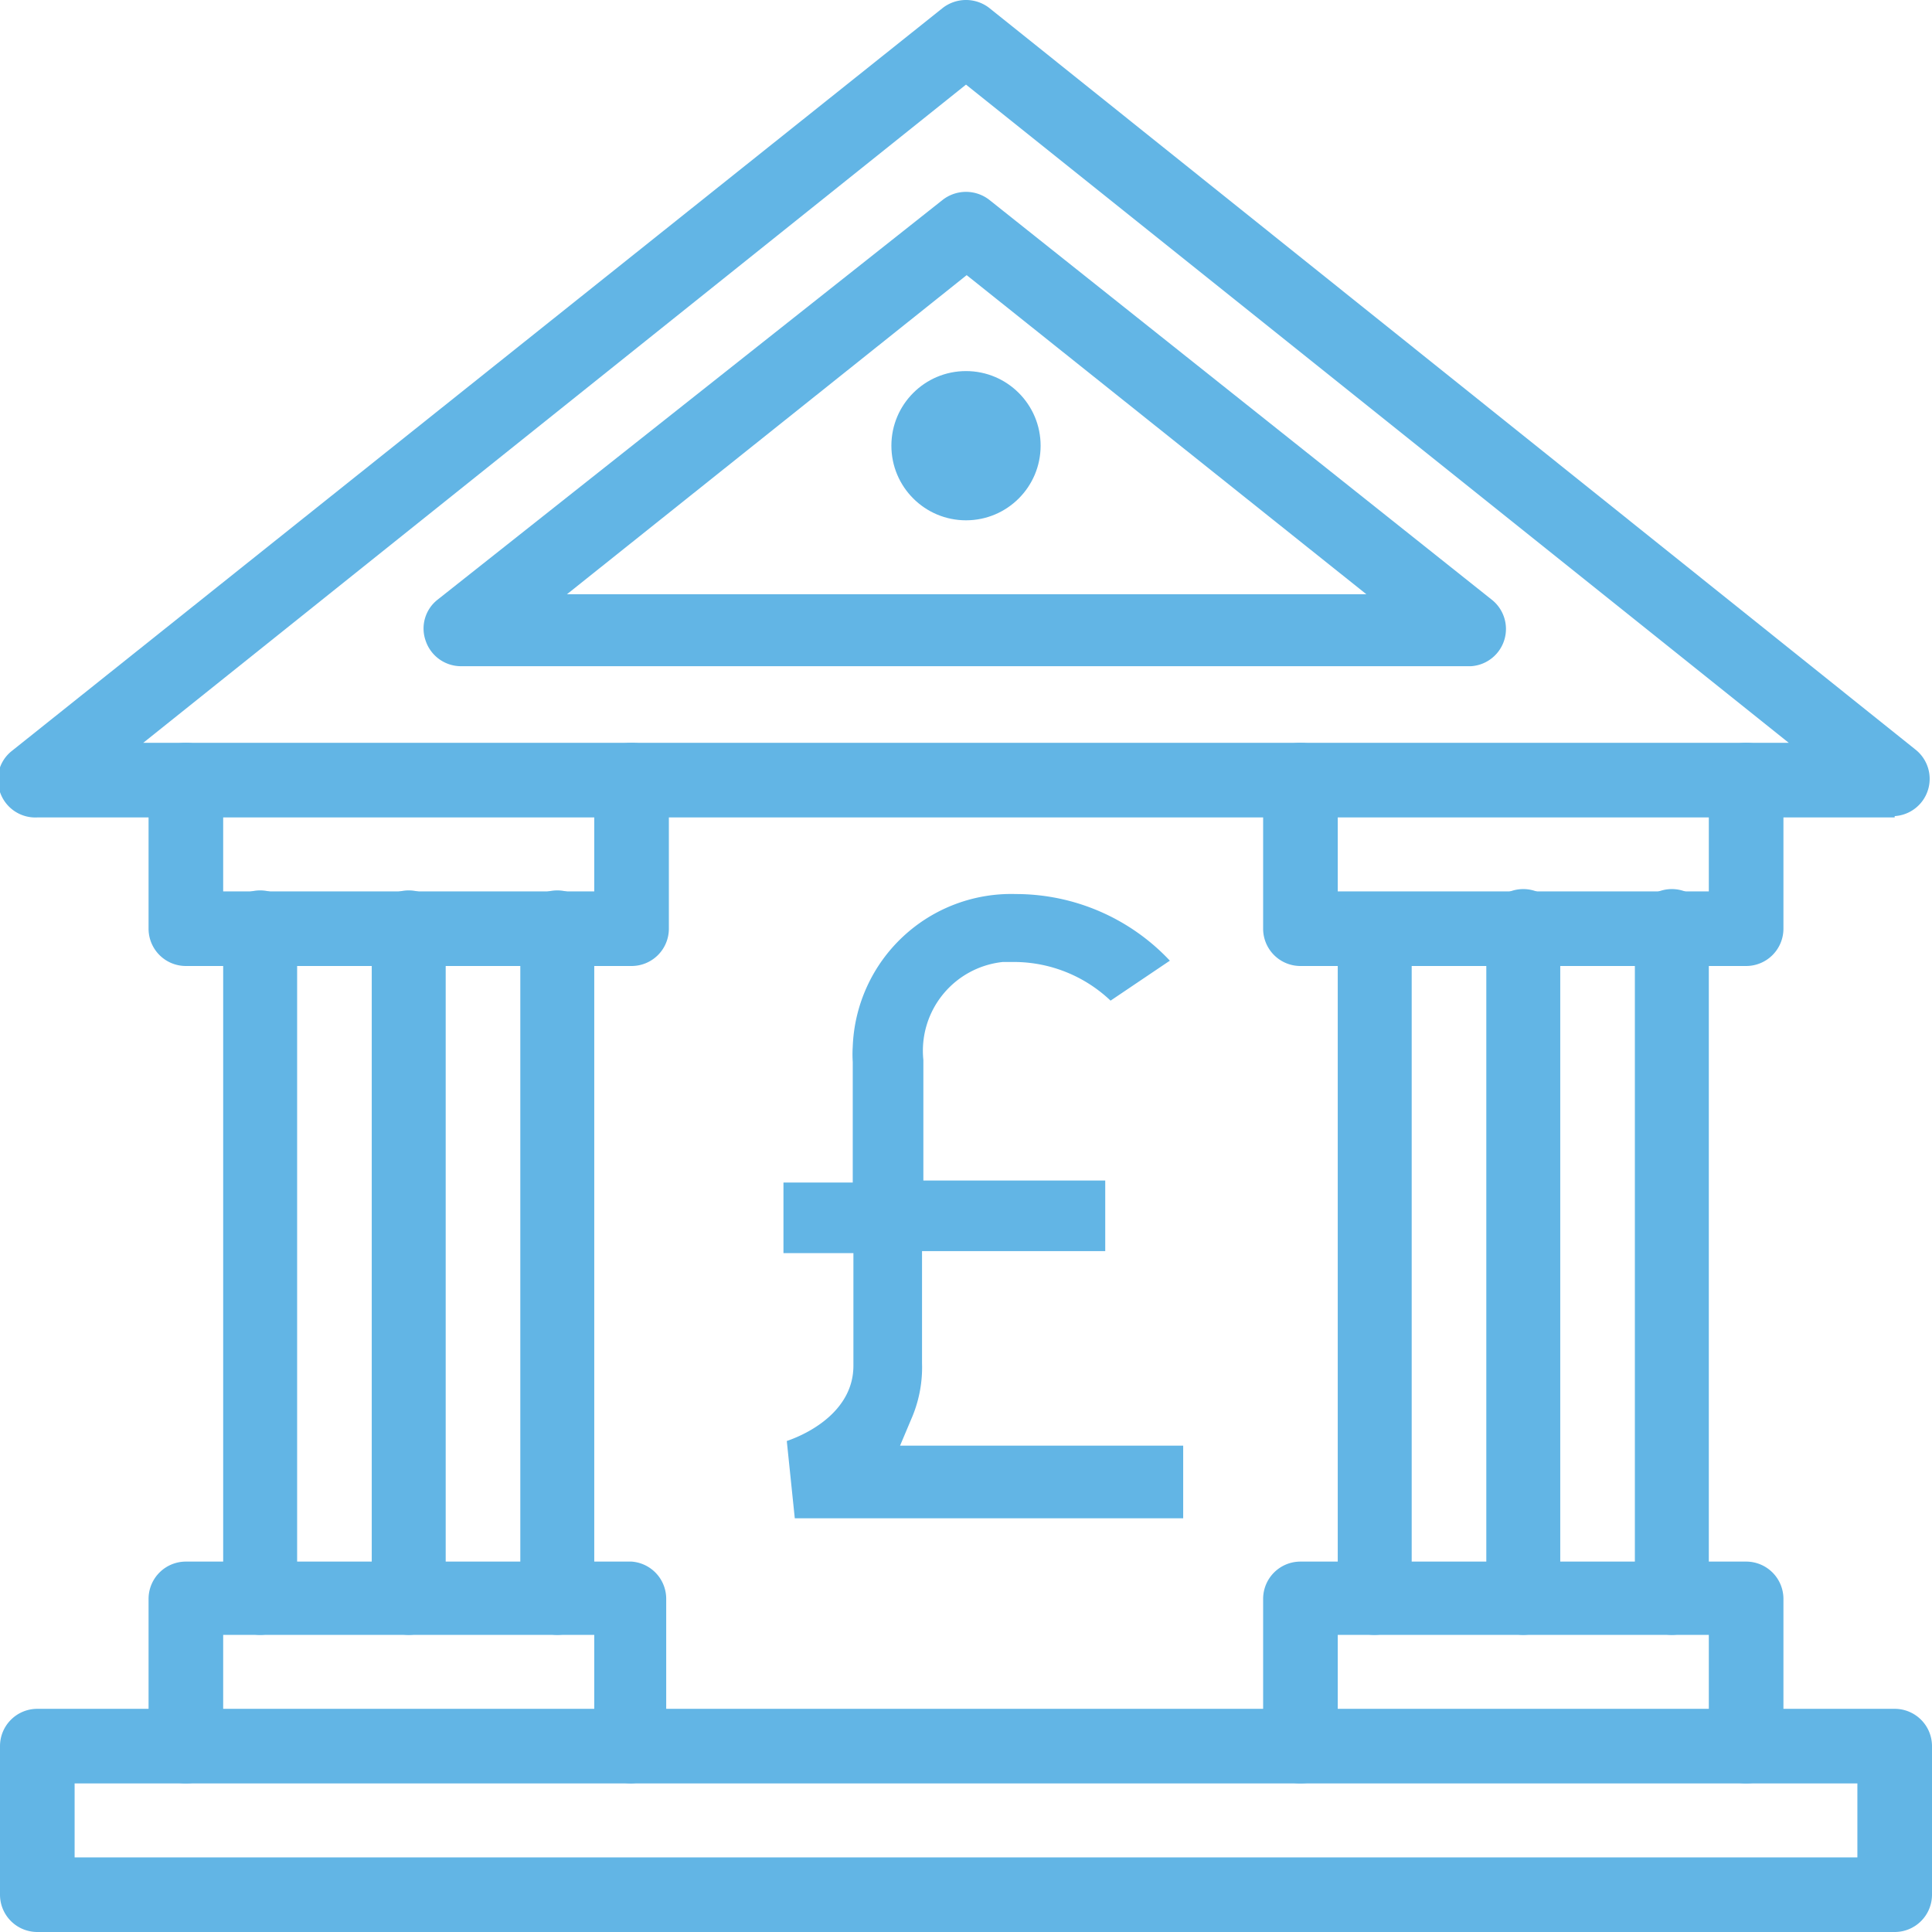
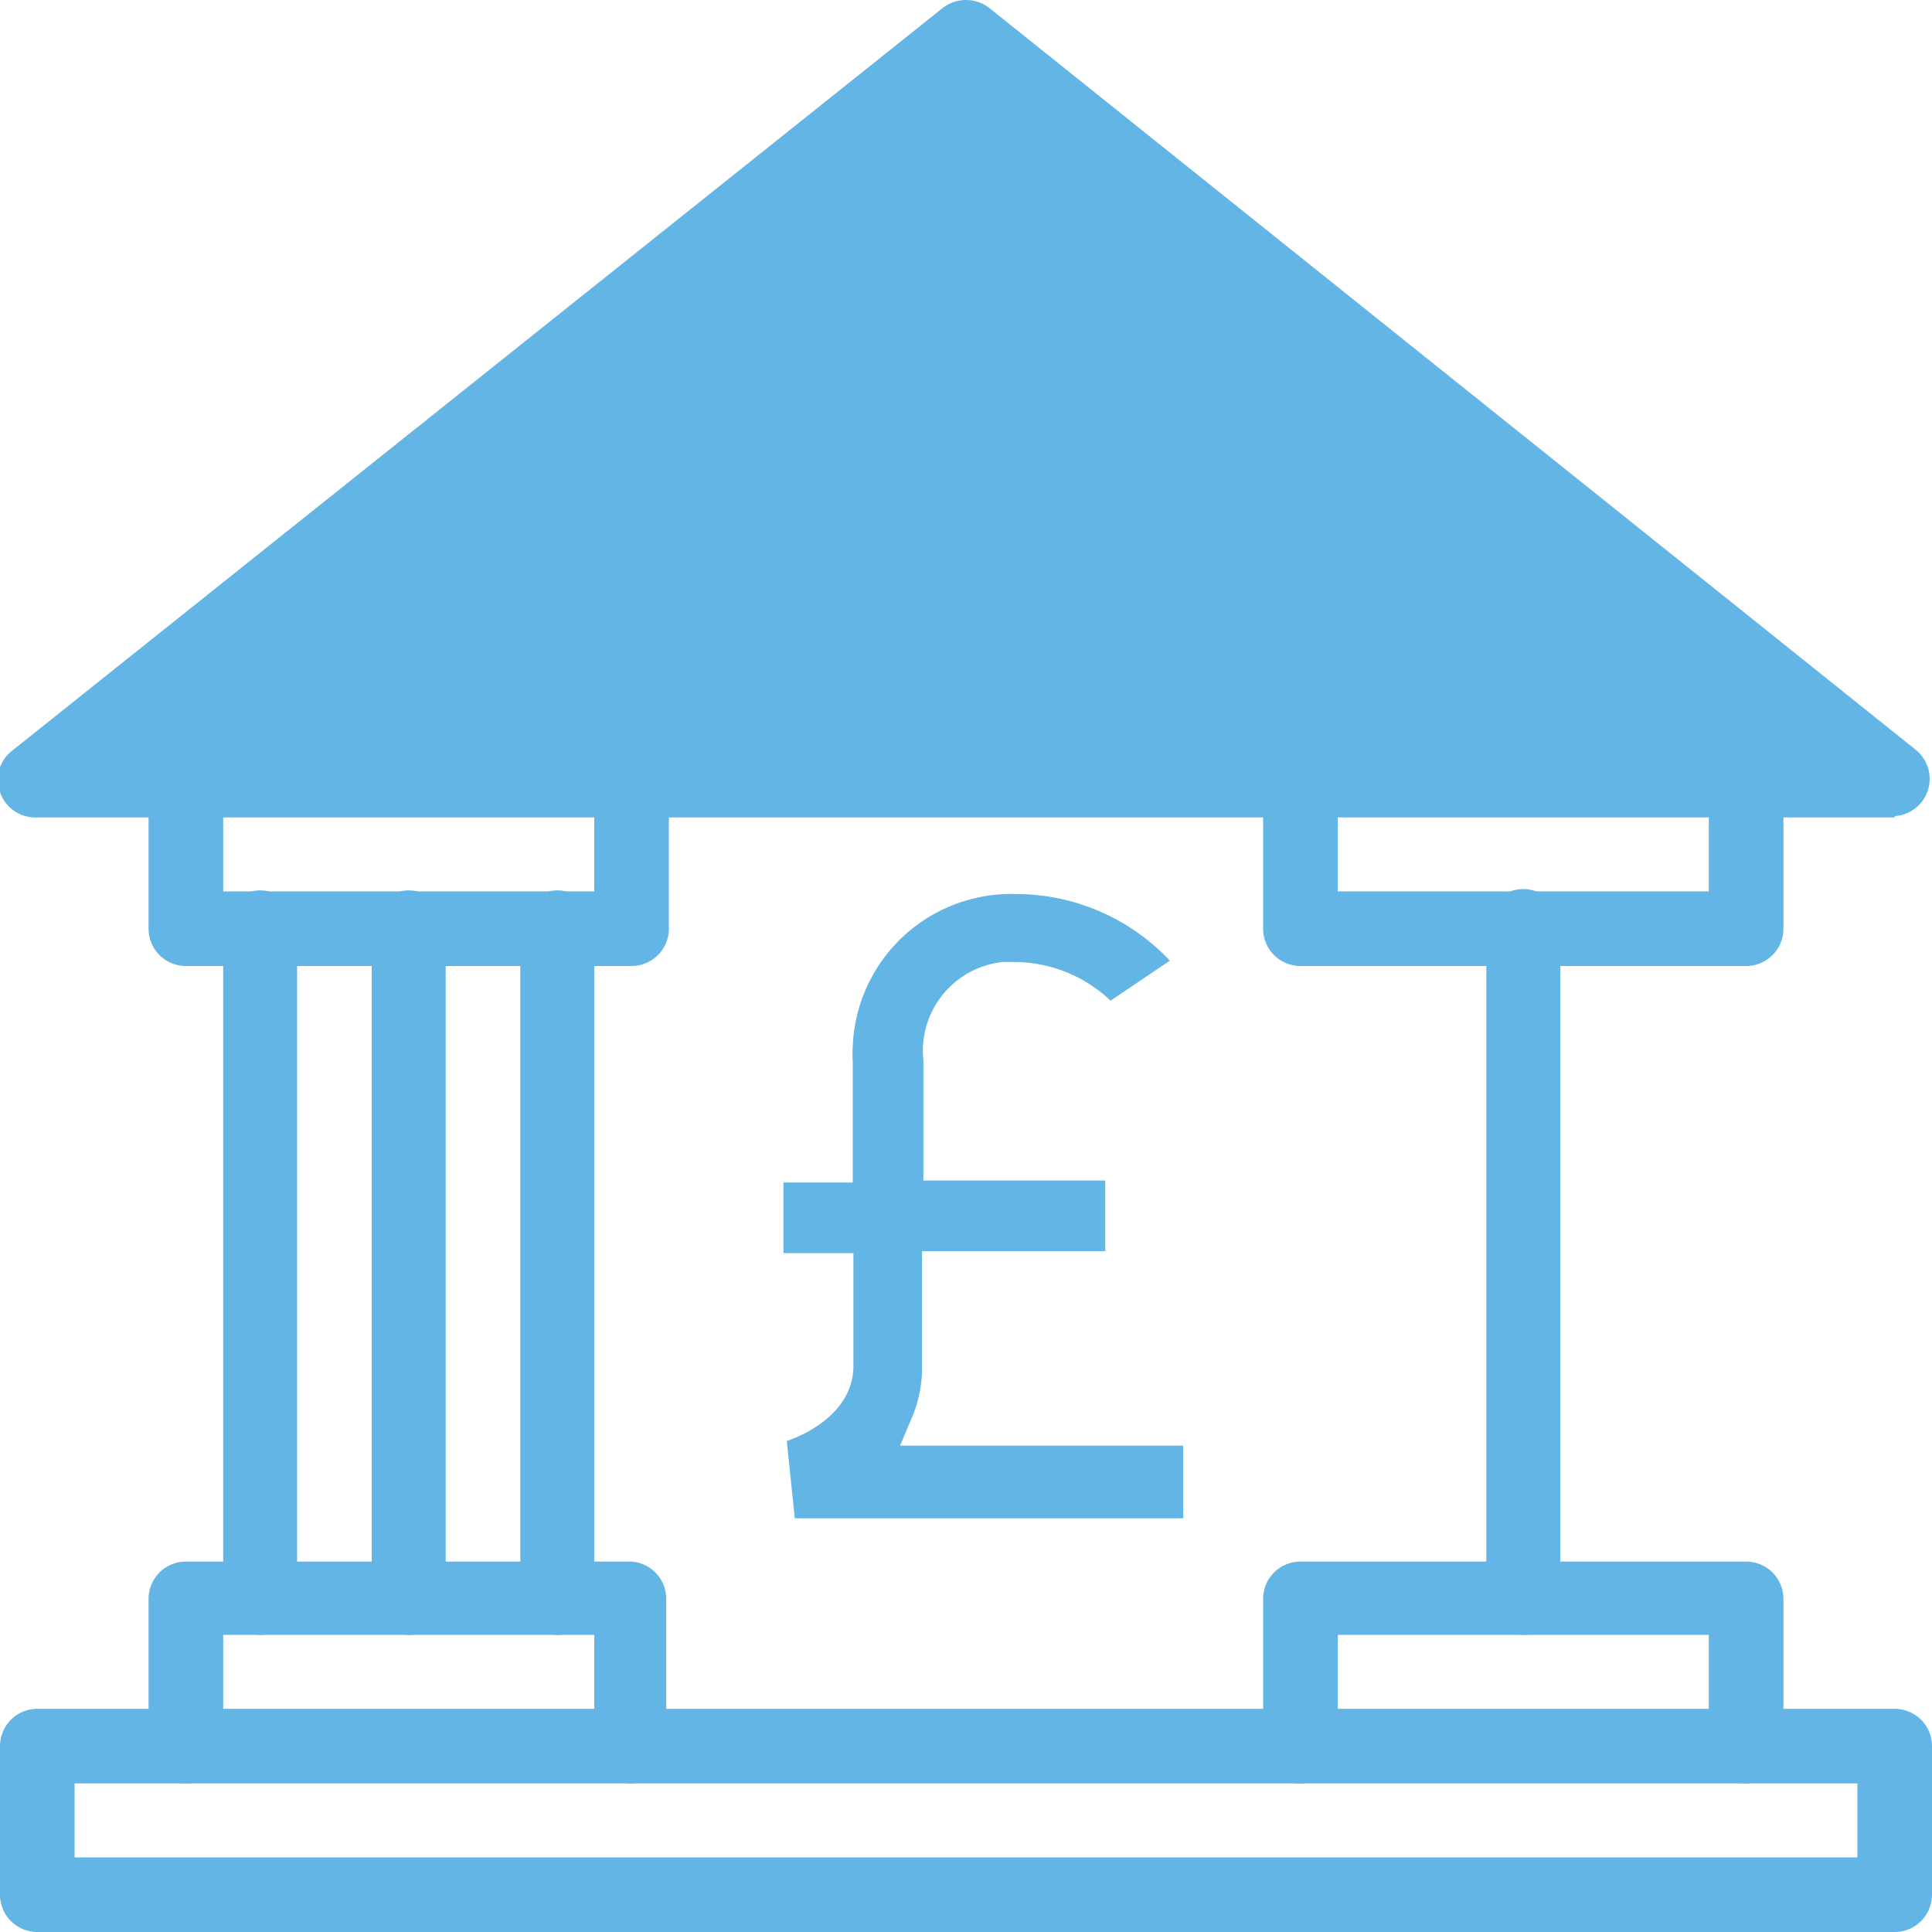
<svg xmlns="http://www.w3.org/2000/svg" id="Layer_1" data-name="Layer 1" viewBox="0 0 29 29">
  <defs>
    <style>.cls-1{fill:#62b5e5;}</style>
  </defs>
-   <path class="cls-1" d="M28.44,12.27H.56A.56.56,0,0,1,0,11.89a.55.55,0,0,1,.18-.62L14.15.12a.57.57,0,0,1,.7,0l13.9,11.13a.56.56,0,0,1-.31,1ZM2.15,11.15h24.7L14.5,1.27Z" transform="translate(0)" />
+   <path class="cls-1" d="M28.44,12.27H.56A.56.56,0,0,1,0,11.89a.55.55,0,0,1,.18-.62L14.15.12a.57.57,0,0,1,.7,0l13.9,11.13a.56.56,0,0,1-.31,1ZM2.15,11.15h24.7Z" transform="translate(0)" />
  <path class="cls-1" d="M22.08,10H6.92a.56.56,0,0,1-.53-.38A.55.55,0,0,1,6.57,9L14.15,3a.57.57,0,0,1,.7,0l7.54,6a.56.56,0,0,1-.31,1ZM8.51,8.92h12l-6-4.79Z" transform="translate(0)" />
  <path class="cls-1" d="M26.21,14.5H19.52a.56.56,0,0,1-.56-.56V11.71a.56.56,0,1,1,1.12,0v1.67h5.57V11.71a.56.56,0,1,1,1.12,0v2.23A.56.56,0,0,1,26.21,14.5Z" transform="translate(0)" />
  <path class="cls-1" d="M26.21,26.77a.56.56,0,0,1-.56-.56V24.54H20.08v1.67a.56.56,0,1,1-1.12,0V24a.56.56,0,0,1,.56-.56h6.69a.56.56,0,0,1,.56.56v2.23A.56.56,0,0,1,26.21,26.77Z" transform="translate(0)" />
  <path class="cls-1" d="M28.44,29H.56A.56.56,0,0,1,0,28.44V26.21a.56.56,0,0,1,.56-.56H28.44a.56.56,0,0,1,.56.56v2.23A.56.56,0,0,1,28.44,29ZM1.12,27.88H27.88V26.77H1.12Z" transform="translate(0)" />
  <path class="cls-1" d="M22.86,24.54a.56.56,0,0,1-.55-.56v-10a.56.56,0,1,1,1.11,0V24A.56.56,0,0,1,22.86,24.54Z" transform="translate(0)" />
-   <path class="cls-1" d="M20.63,24.54a.55.55,0,0,1-.55-.56v-10a.55.55,0,0,1,.55-.56.56.56,0,0,1,.56.56V24A.56.56,0,0,1,20.63,24.54Z" transform="translate(0)" />
-   <path class="cls-1" d="M25.09,24.54a.56.56,0,0,1-.55-.56v-10a.56.56,0,1,1,1.11,0V24A.56.56,0,0,1,25.09,24.54Z" transform="translate(0)" />
  <path class="cls-1" d="M9.48,14.5H2.79a.56.56,0,0,1-.56-.56V11.71a.56.56,0,0,1,1.12,0v1.67H8.92V11.71a.56.56,0,0,1,1.12,0v2.23A.56.56,0,0,1,9.48,14.5Z" transform="translate(0)" />
  <path class="cls-1" d="M9.48,26.77a.56.56,0,0,1-.56-.56V24.54H3.35v1.67a.56.56,0,0,1-1.12,0V24a.56.56,0,0,1,.56-.56H9.48A.56.56,0,0,1,10,24v2.23A.56.56,0,0,1,9.48,26.77Z" transform="translate(0)" />
  <path class="cls-1" d="M6.13,24.54A.56.56,0,0,1,5.58,24v-10a.56.56,0,1,1,1.11,0V24A.56.56,0,0,1,6.13,24.54Z" transform="translate(0)" />
  <path class="cls-1" d="M3.9,24.54A.56.56,0,0,1,3.35,24v-10a.56.56,0,1,1,1.11,0V24A.56.56,0,0,1,3.9,24.54Z" transform="translate(0)" />
  <path class="cls-1" d="M8.36,24.54A.56.56,0,0,1,7.81,24v-10a.56.56,0,1,1,1.11,0V24A.56.56,0,0,1,8.36,24.54Z" transform="translate(0)" />
  <circle class="cls-1" cx="14.5" cy="6.69" r="1.12" />
  <path class="cls-1" d="M11.93,22.79h5.83V21.7H13.51l.19-.45a1.94,1.94,0,0,0,.14-.79V18.78h2.75V17.72H13.86V15.91a1.34,1.34,0,0,1,1.19-1.47h.21a2.11,2.11,0,0,1,1.41.58l.89-.6a3.17,3.17,0,0,0-2.31-1,2.38,2.38,0,0,0-2.45,2.29,1.77,1.77,0,0,0,0,.23v1.81H11.76v1.06h1.05V20.5c0,.65-.62,1-1,1.13Z" transform="translate(0)" />
</svg>